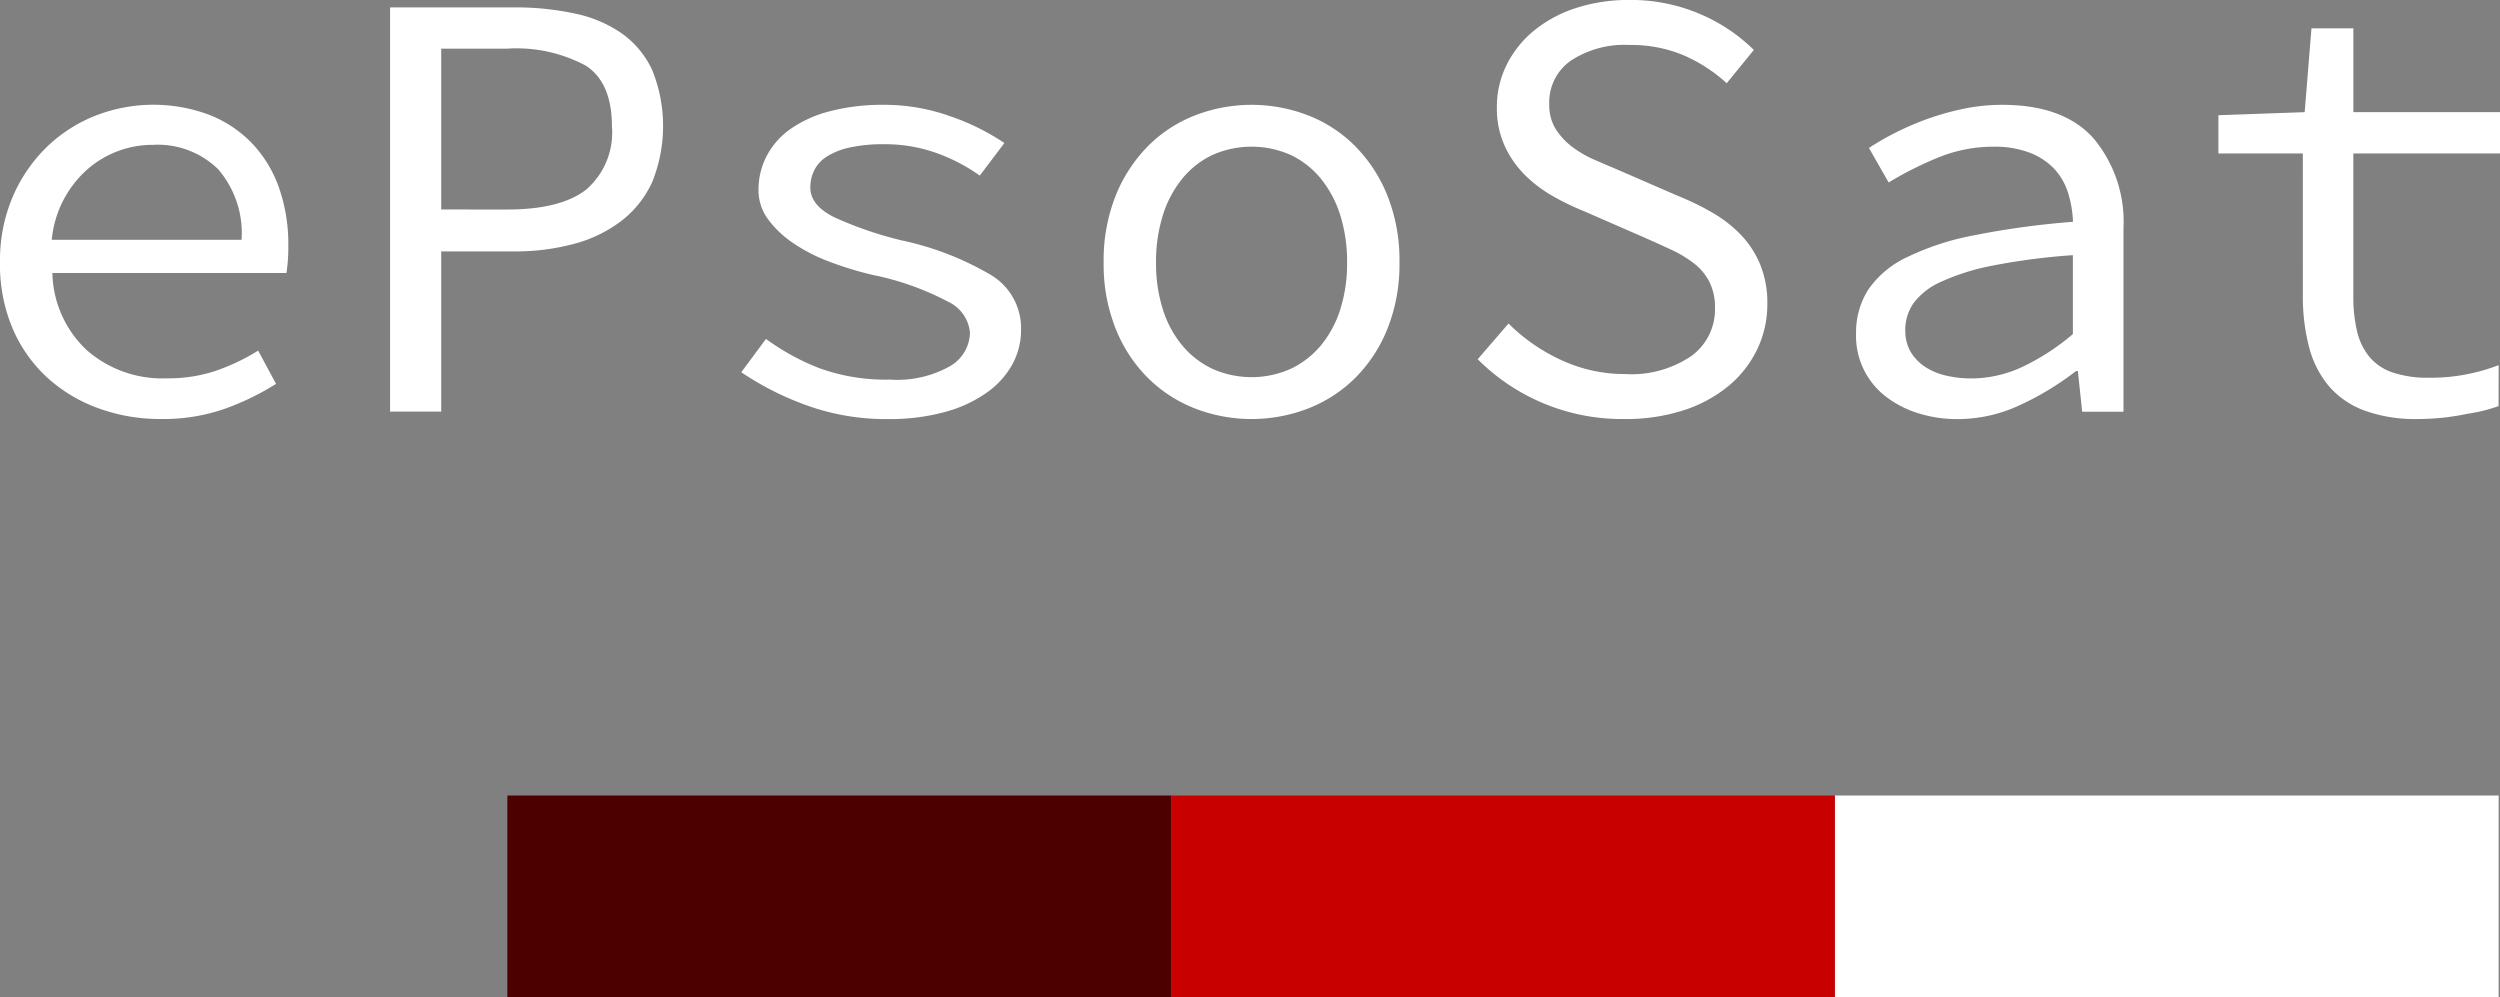
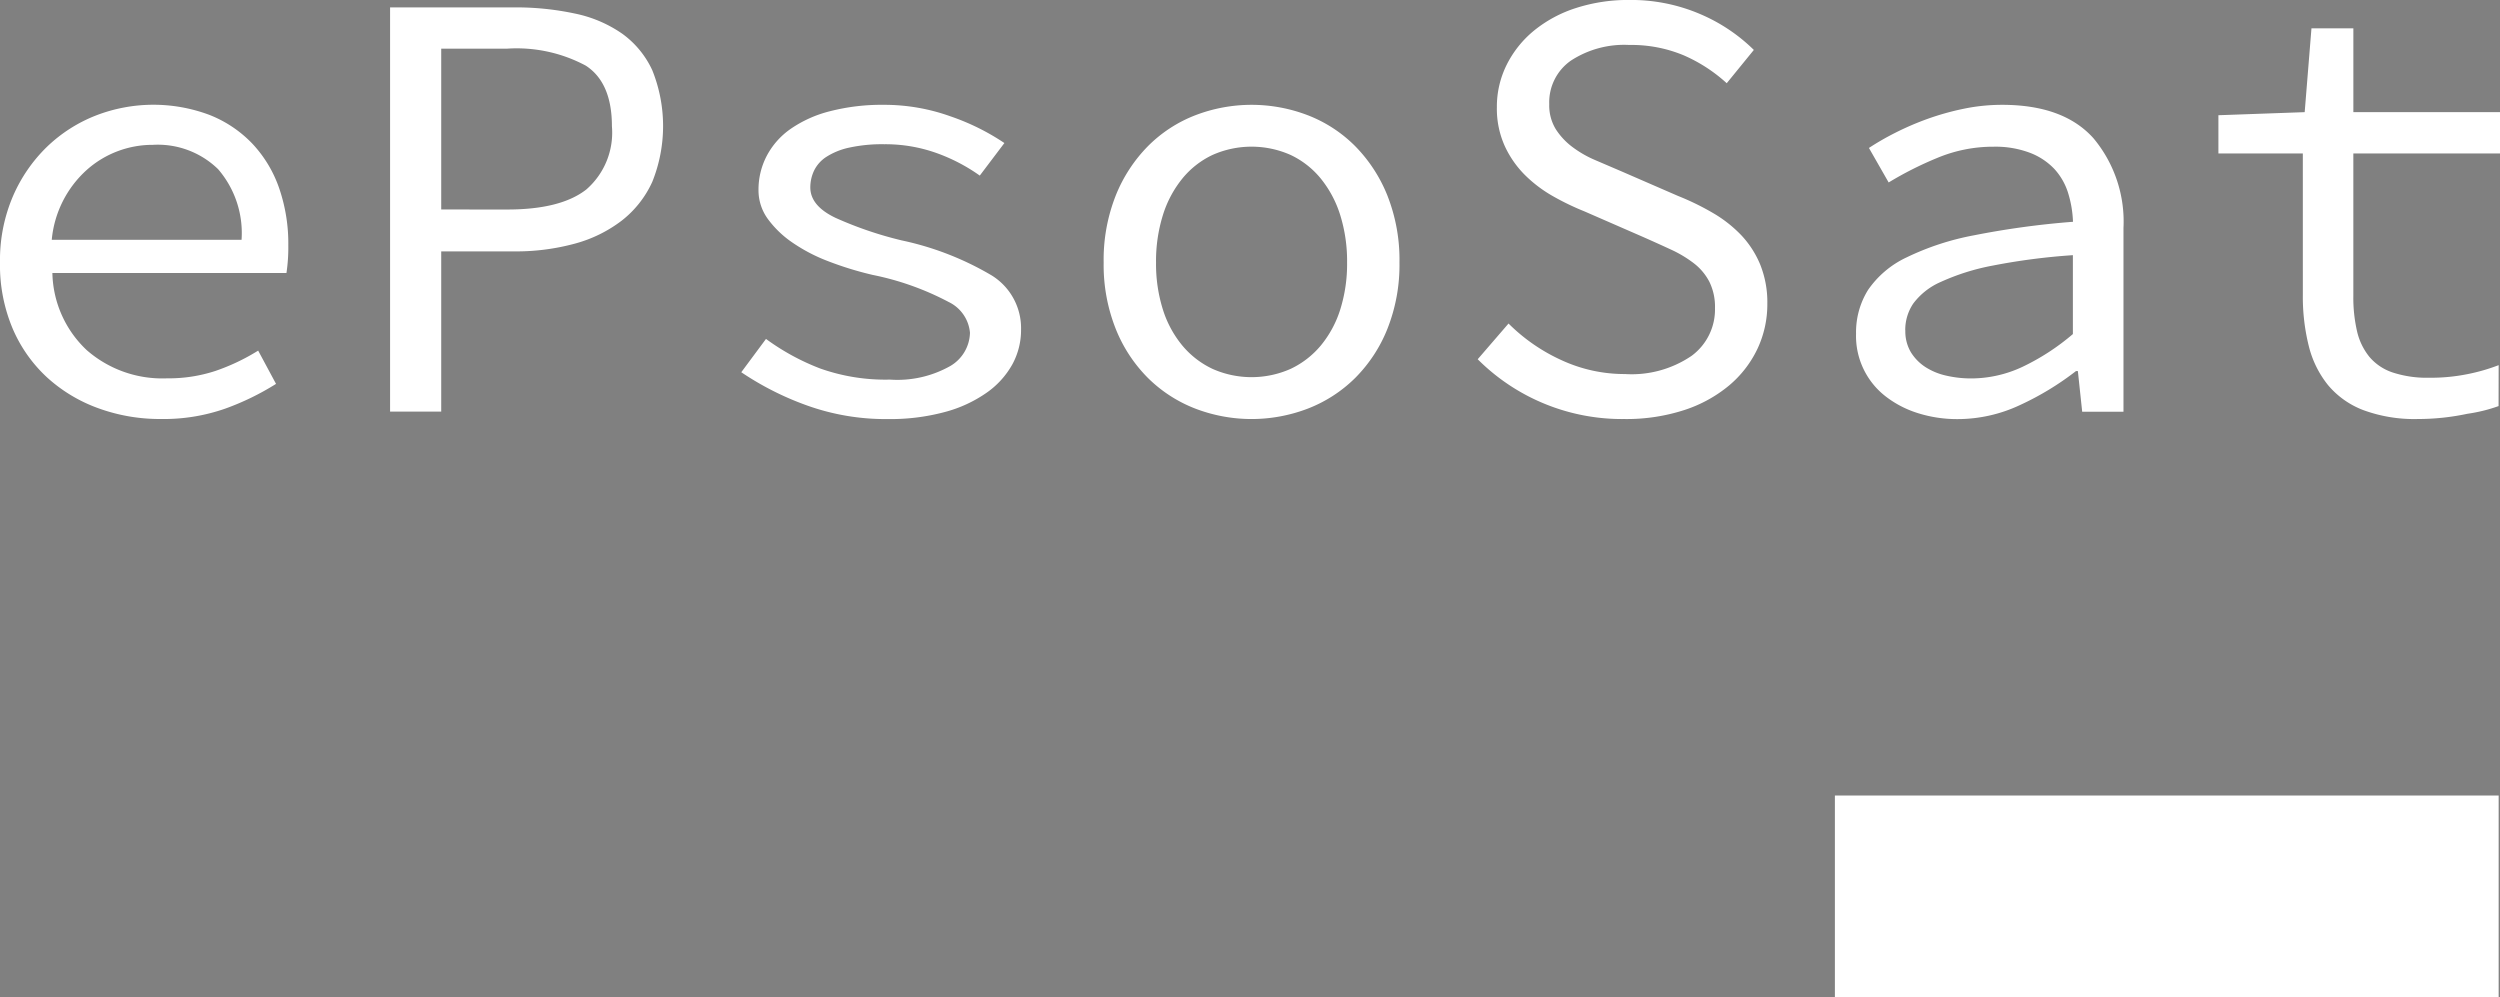
<svg xmlns="http://www.w3.org/2000/svg" width="186.981" height="74.579">
  <rect width="100%" height="100%" fill="#808080" stroke="none" />
  <path fill="#fff" d="M137.236 59.499h49.644v15.079h-49.644z" />
-   <path fill="#c90000" d="M87.592 59.499h49.644v15.079H87.592z" />
-   <path fill="#4c0000" d="M37.947 59.499h49.644v15.079H37.947z" />
  <path d="M0 19.633c-.028-1.701.301-3.389.968-4.954a11.5 11.5 0 0 1 2.558-3.711 11.09 11.09 0 0 1 3.641-2.327c2.731-1.059 5.757-1.075 8.5-.046a8.98 8.98 0 0 1 3.2 2.143 9.28 9.28 0 0 1 2.005 3.318 12.68 12.68 0 0 1 .691 4.286 12.97 12.97 0 0 1-.138 2.074H3.918a8.14 8.14 0 0 0 2.558 5.761c1.658 1.453 3.812 2.212 6.015 2.12a11.23 11.23 0 0 0 3.618-.553 15.6 15.6 0 0 0 3.2-1.521l1.336 2.489c-1.19.748-2.457 1.366-3.779 1.843a13.9 13.9 0 0 1-4.839.783 13.42 13.42 0 0 1-4.678-.807 11.45 11.45 0 0 1-3.825-2.3 10.67 10.67 0 0 1-2.581-3.664 12.22 12.22 0 0 1-.944-4.932m18.068-1.702a7.32 7.32 0 0 0-1.752-5.277 6.46 6.46 0 0 0-4.884-1.823A7.4 7.4 0 0 0 6.5 12.699a8.02 8.02 0 0 0-2.629 5.234zM29.175.553h9.264a21.07 21.07 0 0 1 4.563.461 9.57 9.57 0 0 1 3.526 1.5 6.96 6.96 0 0 1 2.259 2.742 11.19 11.19 0 0 1 0 8.342 7.72 7.72 0 0 1-2.282 2.9 10.1 10.1 0 0 1-3.525 1.728 16.75 16.75 0 0 1-4.54.576H33v11.984h-3.825zm8.757 15.117q4.01 0 5.922-1.5a5.63 5.63 0 0 0 1.913-4.724q0-3.271-1.959-4.539a10.95 10.95 0 0 0-5.876-1.268H33v12.029zm19.358 9.679a17.32 17.32 0 0 0 4.056 2.212 14.58 14.58 0 0 0 5.208.83 8.05 8.05 0 0 0 4.517-1.014 2.96 2.96 0 0 0 1.475-2.489c-.087-.994-.691-1.868-1.59-2.3-1.789-.947-3.707-1.63-5.692-2.028a25.02 25.02 0 0 1-3.3-1.014 12.64 12.64 0 0 1-2.7-1.406 7.54 7.54 0 0 1-1.843-1.774 3.64 3.64 0 0 1-.691-2.166 5.45 5.45 0 0 1 .6-2.512 5.69 5.69 0 0 1 1.775-2.028 9.04 9.04 0 0 1 2.95-1.336 15.54 15.54 0 0 1 4.079-.484 14.61 14.61 0 0 1 4.931.853 17.24 17.24 0 0 1 4.056 2.005l-1.841 2.435a13.29 13.29 0 0 0-3.272-1.7 11.38 11.38 0 0 0-3.872-.645 11.54 11.54 0 0 0-2.627.254 5.19 5.19 0 0 0-1.705.691 2.56 2.56 0 0 0-.922 1.037 2.94 2.94 0 0 0-.277 1.244q0 1.383 1.89 2.281c1.588.713 3.238 1.276 4.931 1.682a22.3 22.3 0 0 1 6.752 2.627 4.64 4.64 0 0 1 2.189 4.056 5.36 5.36 0 0 1-.645 2.581 6.37 6.37 0 0 1-1.913 2.12 9.85 9.85 0 0 1-3.134 1.452 15.65 15.65 0 0 1-4.264.53 17.39 17.39 0 0 1-6.107-1.037c-1.716-.618-3.349-1.447-4.862-2.466zm25.255-5.715a13.07 13.07 0 0 1 .9-5 11.17 11.17 0 0 1 2.42-3.71c1.002-1.004 2.203-1.788 3.526-2.3 2.714-1.045 5.72-1.045 8.434 0a10.17 10.17 0 0 1 3.525 2.3 11.18 11.18 0 0 1 2.42 3.71 13.08 13.08 0 0 1 .9 5 12.96 12.96 0 0 1-.9 4.955c-.547 1.381-1.371 2.635-2.42 3.687a10.32 10.32 0 0 1-3.525 2.281c-2.714 1.044-5.72 1.044-8.434 0a10.32 10.32 0 0 1-3.526-2.281c-1.049-1.051-1.873-2.306-2.42-3.687a12.94 12.94 0 0 1-.9-4.955m3.918 0c-.015 1.186.156 2.367.507 3.5a7.95 7.95 0 0 0 1.452 2.7 6.6 6.6 0 0 0 2.259 1.752 7.19 7.19 0 0 0 5.853 0 6.6 6.6 0 0 0 2.259-1.752 7.99 7.99 0 0 0 1.452-2.7c.351-1.133.522-2.314.507-3.5.014-1.194-.157-2.384-.507-3.526a8.23 8.23 0 0 0-1.452-2.742c-.611-.753-1.383-1.359-2.259-1.774a7.19 7.19 0 0 0-5.853 0 6.48 6.48 0 0 0-2.259 1.774 8.19 8.19 0 0 0-1.452 2.742 11.55 11.55 0 0 0-.507 3.526m26.364 4.563a13.53 13.53 0 0 0 3.964 2.742 11.24 11.24 0 0 0 4.747 1.037c1.764.112 3.516-.367 4.978-1.36 1.132-.833 1.786-2.167 1.752-3.572a4.24 4.24 0 0 0-.415-1.959 4.16 4.16 0 0 0-1.152-1.383 8.91 8.91 0 0 0-1.728-1.037q-.992-.46-2.143-.968l-4.332-1.89a19.34 19.34 0 0 1-2.3-1.106 9.91 9.91 0 0 1-2.1-1.567 7.47 7.47 0 0 1-1.543-2.189 6.77 6.77 0 0 1-.6-2.927c-.008-1.103.245-2.193.737-3.18a7.82 7.82 0 0 1 2.051-2.558c.931-.751 1.994-1.322 3.134-1.682a12.7 12.7 0 0 1 3.986-.6c1.804-.02 3.594.333 5.255 1.037a12.92 12.92 0 0 1 4.056 2.7l-2.028 2.489a11.66 11.66 0 0 0-3.25-2.1 10.15 10.15 0 0 0-4.033-.761 7.29 7.29 0 0 0-4.378 1.175 3.8 3.8 0 0 0-1.613 3.25 3.41 3.41 0 0 0 .484 1.867 5.11 5.11 0 0 0 1.244 1.336 8.12 8.12 0 0 0 1.728.991l1.936.83 4.24 1.843c.897.358 1.766.781 2.6 1.268a9.6 9.6 0 0 1 2.12 1.659c.608.643 1.092 1.393 1.429 2.212a7.55 7.55 0 0 1 .53 2.927 7.81 7.81 0 0 1-.737 3.365 8.11 8.11 0 0 1-2.12 2.742c-.994.824-2.136 1.449-3.365 1.844a13.97 13.97 0 0 1-4.471.668 15.26 15.26 0 0 1-10.969-4.471zm25.992.784c-.027-1.164.285-2.311.9-3.3.723-1.044 1.709-1.879 2.858-2.42a19.99 19.99 0 0 1 5.047-1.659 63.1 63.1 0 0 1 7.42-1.014 8.24 8.24 0 0 0-.369-2.166 4.74 4.74 0 0 0-1.014-1.774 4.94 4.94 0 0 0-1.822-1.214 7.28 7.28 0 0 0-2.742-.461c-1.456-.004-2.898.287-4.24.853a26.08 26.08 0 0 0-3.6 1.821l-1.475-2.581a19.8 19.8 0 0 1 1.959-1.129 21.39 21.39 0 0 1 2.4-1.037 19.9 19.9 0 0 1 2.7-.76c.954-.2 1.926-.3 2.9-.3q4.608 0 6.844 2.512a9.72 9.72 0 0 1 2.235 6.706v13.735h-3.088l-.323-3.042h-.138a21.42 21.42 0 0 1-4.171 2.535 11 11 0 0 1-4.678 1.06 9.73 9.73 0 0 1-2.95-.438 7.65 7.65 0 0 1-2.419-1.244 5.71 5.71 0 0 1-2.235-4.678m3.687-.277c-.018.574.125 1.141.415 1.636a3.54 3.54 0 0 0 1.083 1.106 4.8 4.8 0 0 0 1.567.645 8.25 8.25 0 0 0 1.866.208 9.06 9.06 0 0 0 3.8-.853 17.12 17.12 0 0 0 3.8-2.466v-5.9a48.06 48.06 0 0 0-6.015.783 16.8 16.8 0 0 0-3.872 1.221 5.1 5.1 0 0 0-2.051 1.613 3.53 3.53 0 0 0-.6 2.005m29.736-13.231h-6.314V8.618l6.453-.23.507-6.268h3.134v6.268h10.969v3.088h-10.971v10.647a11.23 11.23 0 0 0 .276 2.65c.158.699.473 1.354.922 1.913a3.88 3.88 0 0 0 1.751 1.175 8.21 8.21 0 0 0 2.719.391 13.91 13.91 0 0 0 2.9-.276c.784-.156 1.554-.379 2.3-.665l-.006 3.061a11.78 11.78 0 0 1-2.335.576c-1.212.259-2.448.39-3.687.391-1.397.039-2.788-.188-4.1-.668a6.41 6.41 0 0 1-2.65-1.889c-.684-.86-1.172-1.859-1.429-2.927a15.16 15.16 0 0 1-.438-3.779z" fill="#fff" />
</svg>